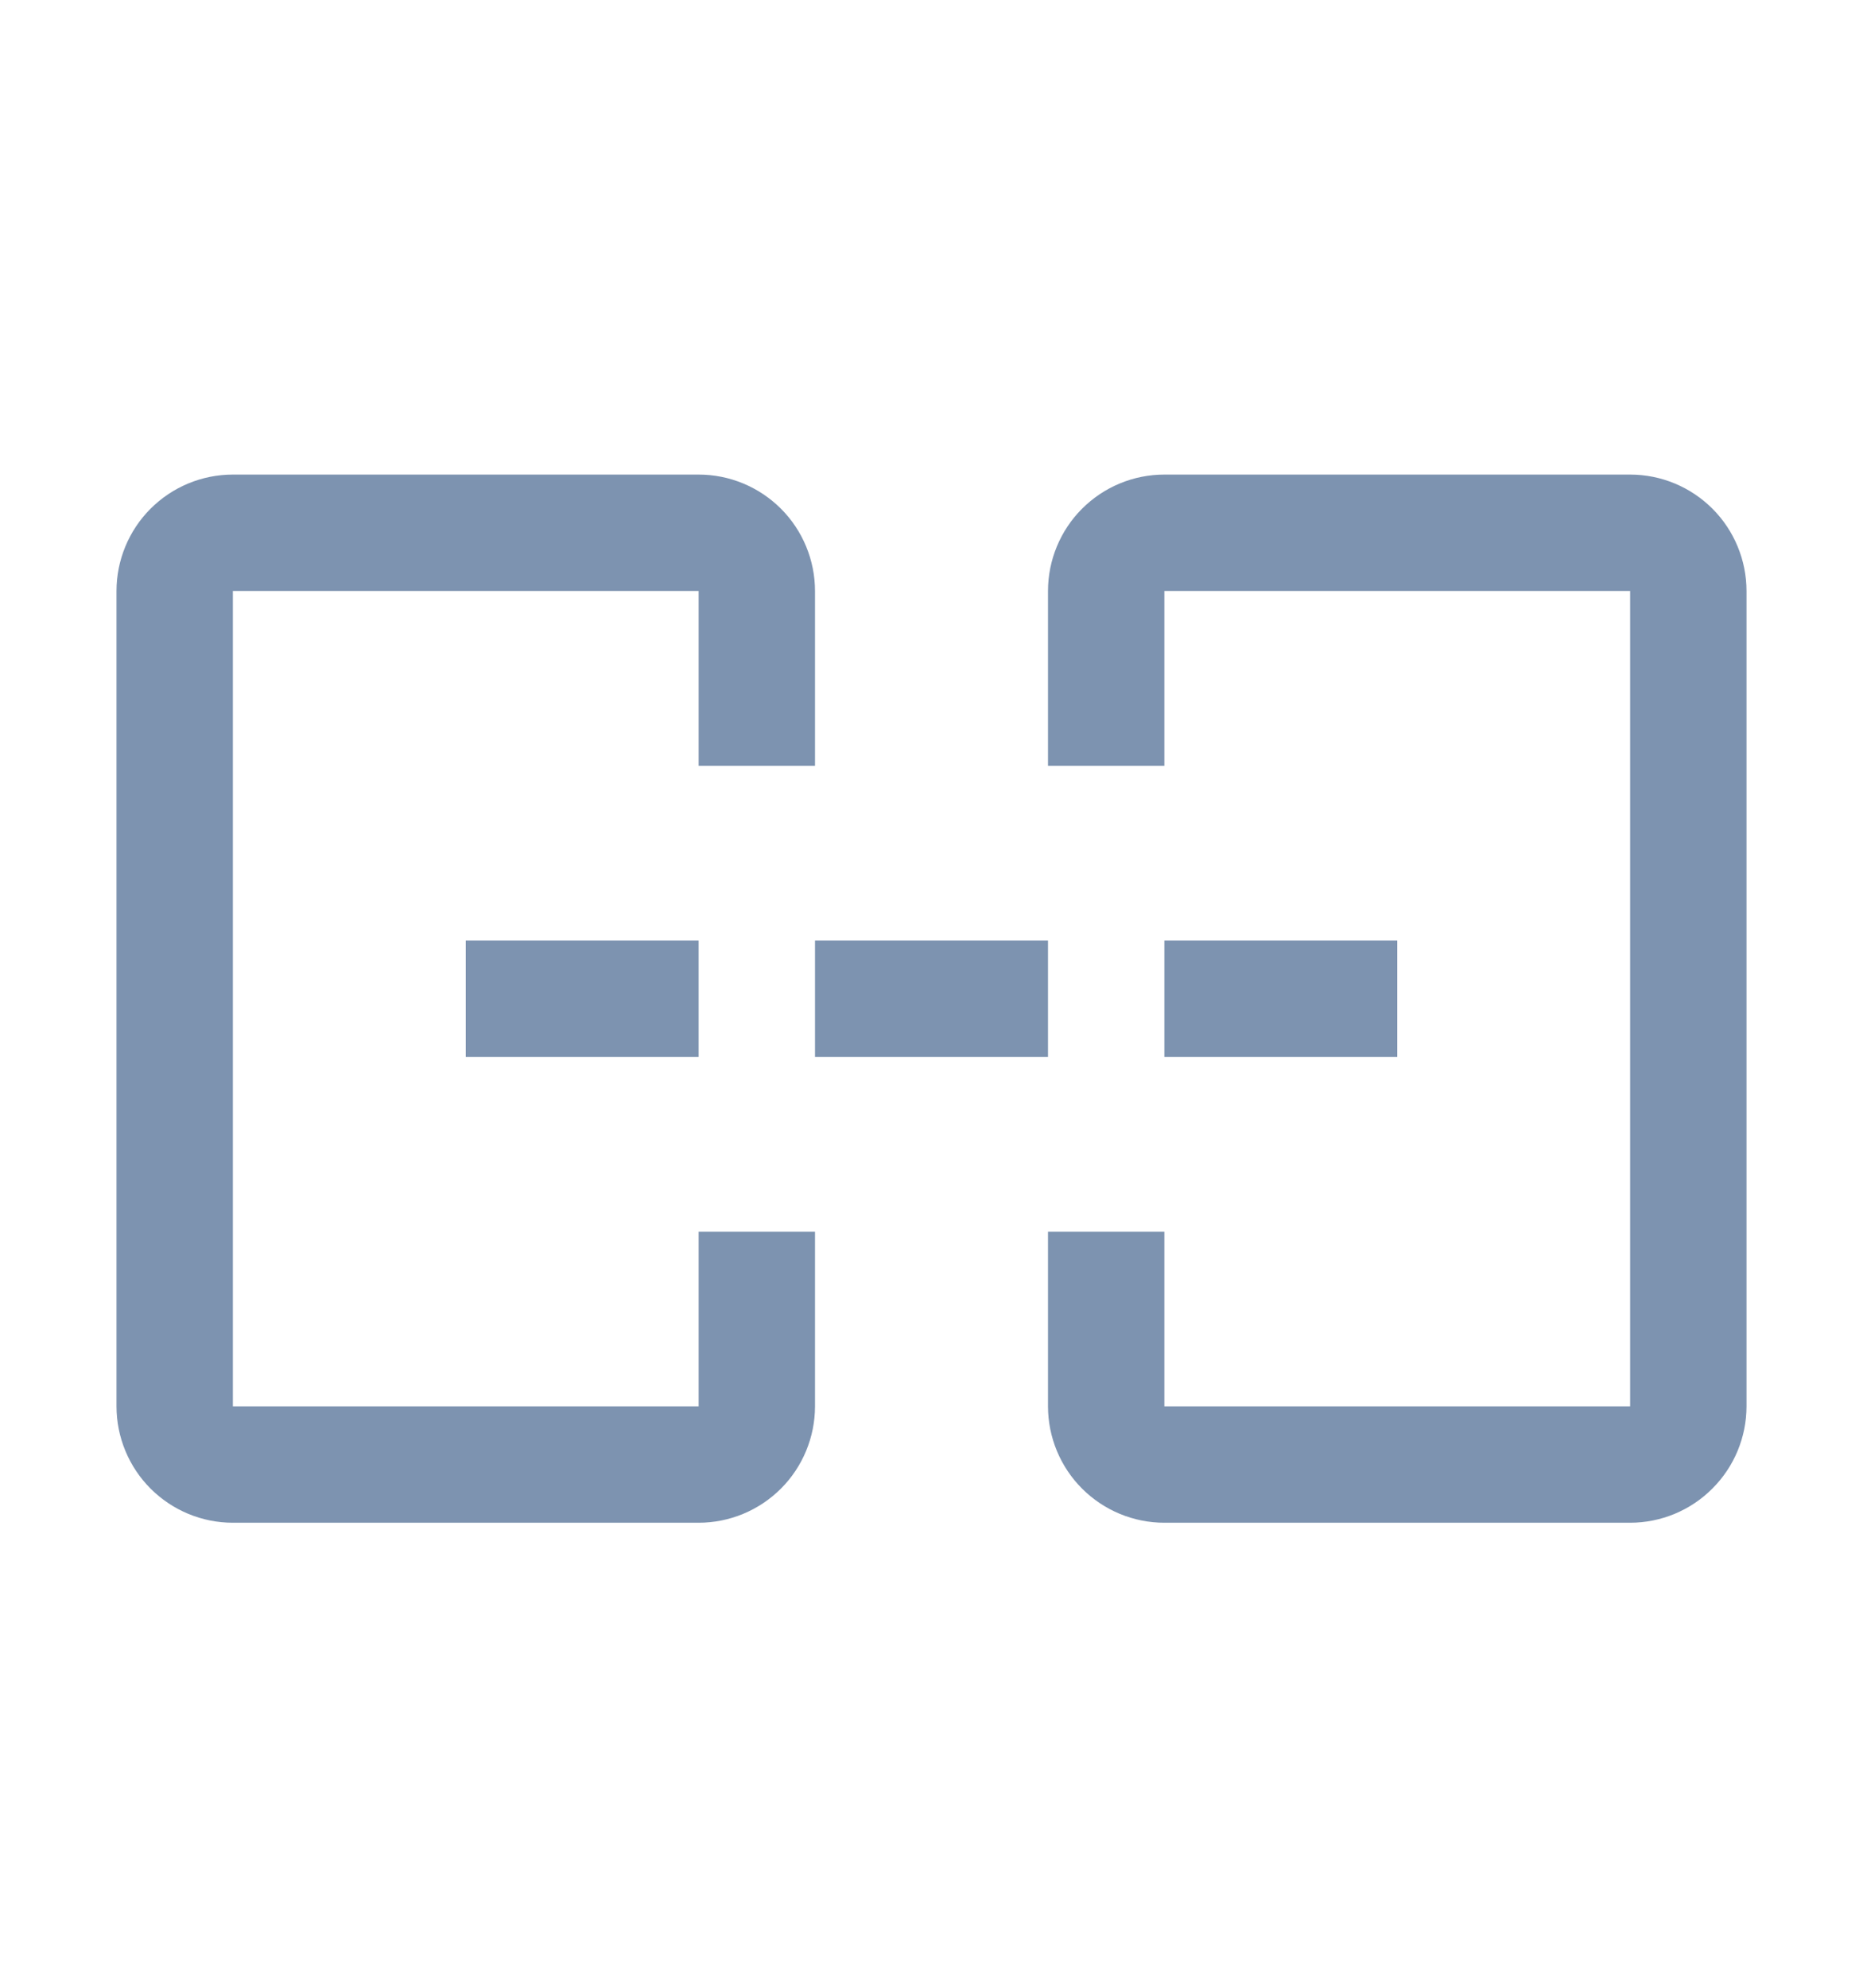
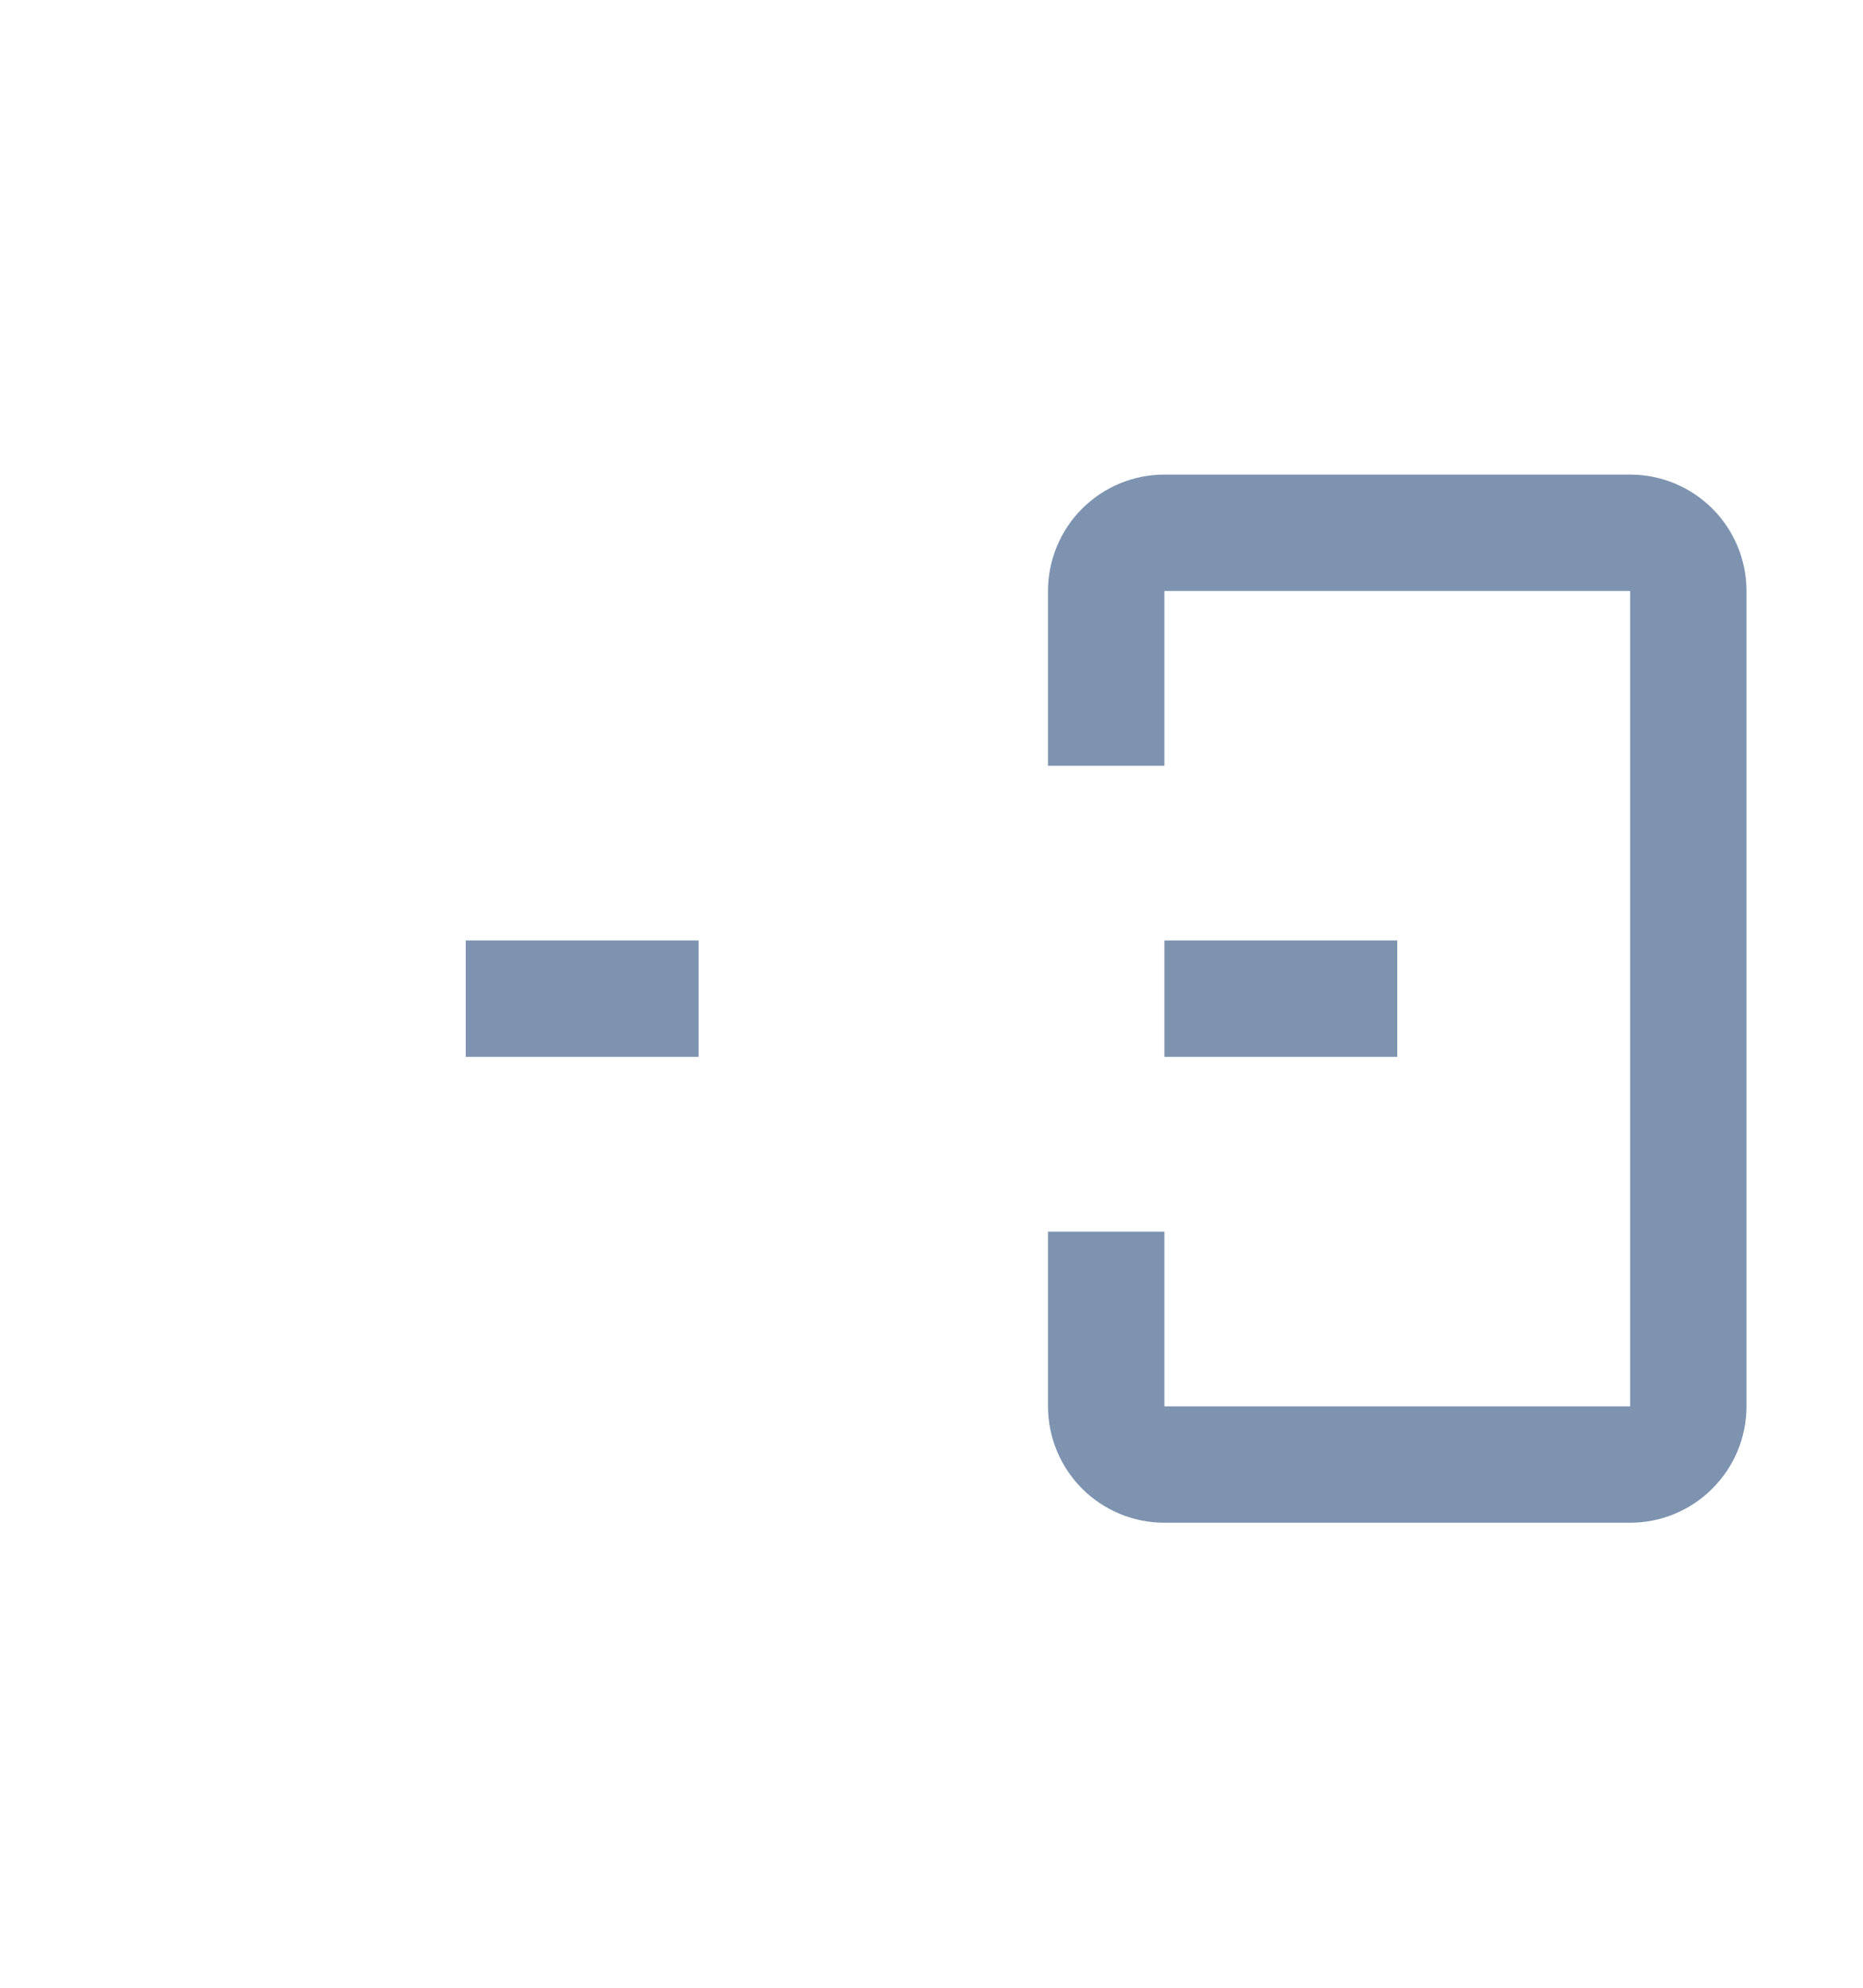
<svg xmlns="http://www.w3.org/2000/svg" width="15" height="16" viewBox="0 0 15 16" fill="none">
  <path d="M13.125 12.257H9.375C9.126 12.257 8.888 12.158 8.712 11.982C8.537 11.807 8.438 11.568 8.438 11.32V9.914H9.375V11.32H13.125V4.757H9.375V6.164H8.438V4.757C8.438 4.509 8.537 4.27 8.712 4.095C8.888 3.919 9.126 3.82 9.375 3.82H13.125C13.374 3.82 13.612 3.919 13.788 4.095C13.963 4.27 14.062 4.509 14.062 4.757V11.32C14.062 11.568 13.963 11.807 13.787 11.982C13.612 12.158 13.373 12.257 13.125 12.257Z" fill="#7D93B0" />
  <path d="M5.625 7.57H3.75V8.507H5.625V7.57Z" fill="#7D93B0" />
-   <path d="M11.25 7.57H9.375V8.507H11.25V7.57Z" fill="#7D93B0" />
-   <path d="M8.438 7.57H6.562V8.507H8.438V7.57Z" fill="#7D93B0" />
-   <path d="M5.625 12.257H1.875C1.626 12.257 1.388 12.158 1.212 11.982C1.037 11.807 0.938 11.568 0.938 11.32V4.757C0.938 4.509 1.037 4.27 1.212 4.095C1.388 3.919 1.626 3.82 1.875 3.82H5.625C5.874 3.82 6.112 3.919 6.288 4.095C6.463 4.27 6.562 4.509 6.562 4.757V6.164H5.625V4.757H1.875V11.32H5.625V9.914H6.562V11.32C6.562 11.568 6.463 11.807 6.288 11.982C6.112 12.158 5.874 12.257 5.625 12.257Z" fill="#7D93B0" />
+   <path d="M11.25 7.57H9.375V8.507H11.25Z" fill="#7D93B0" />
</svg>